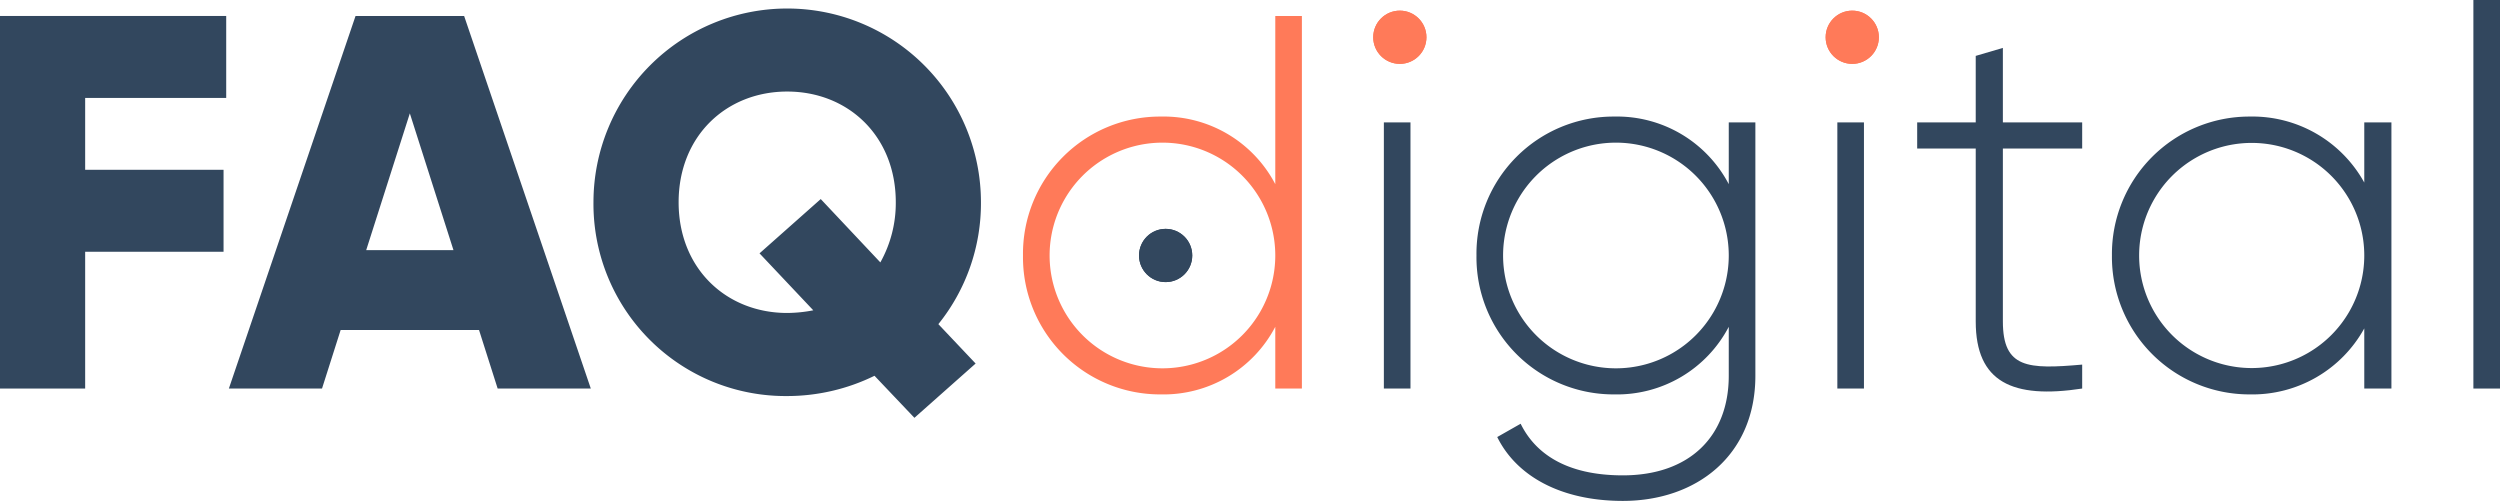
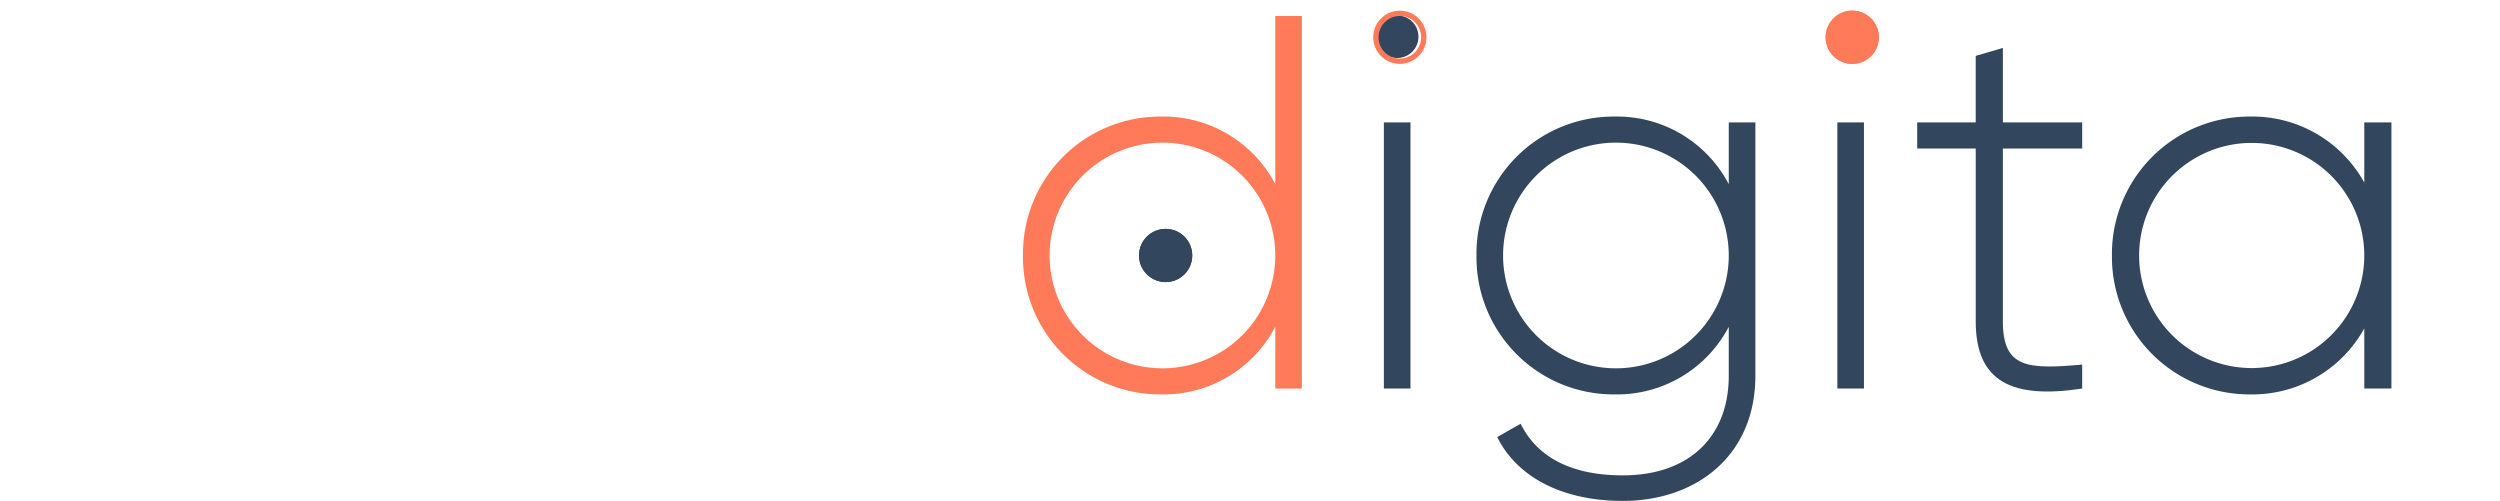
<svg xmlns="http://www.w3.org/2000/svg" viewBox="0 0 469.7 94.11">
  <defs>
    <style>.cls-1{isolation:isolate;}.cls-2{fill:#32475e;}.cls-3{fill:#ff7a59;}.cls-4,.cls-5{fill:none;}.cls-4{stroke:#ff7a59;}.cls-5{stroke:#32475e;}</style>
  </defs>
  <g id="Layer_2" data-name="Layer 2">
    <g id="Layer_1-2" data-name="Layer 1">
      <g id="Group_6" data-name="Group 6">
        <g id="Component_6_1" data-name="Component 6 1">
          <g id="Component_5_1" data-name="Component 5 1">
            <g id="FAQdigital" class="cls-1">
              <g class="cls-1">
-                 <path class="cls-2" d="M16,18.4V31.9H42V47.3H16V73H0V3H42.5V18.4Z" />
-                 <path class="cls-2" d="M90,62H64L60.5,73H43L66.8,3H87.2L111,73H93.5ZM85.2,47,77,21.3,68.8,47Z" />
-                 <path class="cls-2" d="M176.3,60.9l7,7.4L171.8,78.5l-7.5-7.9a37.32,37.32,0,0,1-16.4,3.81A36.1,36.1,0,0,1,111.5,38a36.4,36.4,0,0,1,72.8,0A36.19,36.19,0,0,1,176.3,60.9Zm-23.5-2.6L142.7,47.6l11.5-10.2,11.2,11.9A22.84,22.84,0,0,0,168.3,38c0-12.5-9-20.8-20.4-20.8S127.5,25.5,127.5,38s9,20.8,20.4,20.8A26.26,26.26,0,0,0,152.8,58.3Z" />
-               </g>
+                 </g>
              <g class="cls-1">
                <path class="cls-3" d="M244.6,3V73h-5V61.4a23.69,23.69,0,0,1-21.5,12.7A25.76,25.76,0,0,1,192.2,48a25.76,25.76,0,0,1,25.9-26.1,23.69,23.69,0,0,1,21.5,12.7V3Zm-5,45a21.2,21.2,0,1,0-42.4,0,21.2,21.2,0,1,0,42.4,0Z" />
              </g>
              <g class="cls-1">
                <path class="cls-2" d="M258.5,6.9a4,4,0,0,1,8,0,4,4,0,0,1-8,0ZM260,23h5V73h-5Z" />
                <path class="cls-2" d="M329.8,23V70.6c0,15-11.1,23.51-24.9,23.51-11.7,0-20-4.7-23.6-12l4.4-2.5c2.6,5.3,8.2,9.7,19.2,9.7,12.5,0,19.9-7.3,19.9-18.71V61.4a23.69,23.69,0,0,1-21.5,12.7A25.76,25.76,0,0,1,277.4,48a25.76,25.76,0,0,1,25.9-26.1,23.69,23.69,0,0,1,21.5,12.7V23Zm-5,25a21.2,21.2,0,1,0-42.4,0,21.2,21.2,0,1,0,42.4,0Z" />
                <path class="cls-2" d="M343.7,6.9a4,4,0,0,1,8,0,4,4,0,0,1-8,0ZM345.2,23h5V73h-5Z" />
                <path class="cls-2" d="M376.3,27.9V60.4c0,8.81,4.7,9,14.9,8.1V73c-13.1,2-20-1.2-20-12.6V27.9h-11V23h11V10.5L376.3,9V23h14.9v4.9Z" />
                <path class="cls-2" d="M449.3,23V73h-5.1V61.7a24,24,0,0,1-21.5,12.4A25.83,25.83,0,0,1,396.79,48,25.83,25.83,0,0,1,422.7,21.9a24,24,0,0,1,21.5,12.4V23Zm-5.1,25a21.15,21.15,0,1,0-42.3,0,21.15,21.15,0,1,0,42.3,0Z" />
-                 <path class="cls-2" d="M464.7,0h5V73h-5Z" />
              </g>
            </g>
          </g>
          <g id="Ellipse_1" data-name="Ellipse 1">
-             <circle class="cls-3" cx="263" cy="7" r="5" />
            <circle class="cls-4" cx="263" cy="7" r="4.5" />
          </g>
          <g id="Ellipse_2" data-name="Ellipse 2">
            <circle class="cls-3" cx="348" cy="7" r="5" />
            <circle class="cls-4" cx="348" cy="7" r="4.5" />
          </g>
          <g id="Ellipse_3" data-name="Ellipse 3">
            <circle class="cls-2" cx="219" cy="48" r="5" />
            <circle class="cls-5" cx="219" cy="48" r="4.5" />
          </g>
        </g>
      </g>
    </g>
  </g>
</svg>